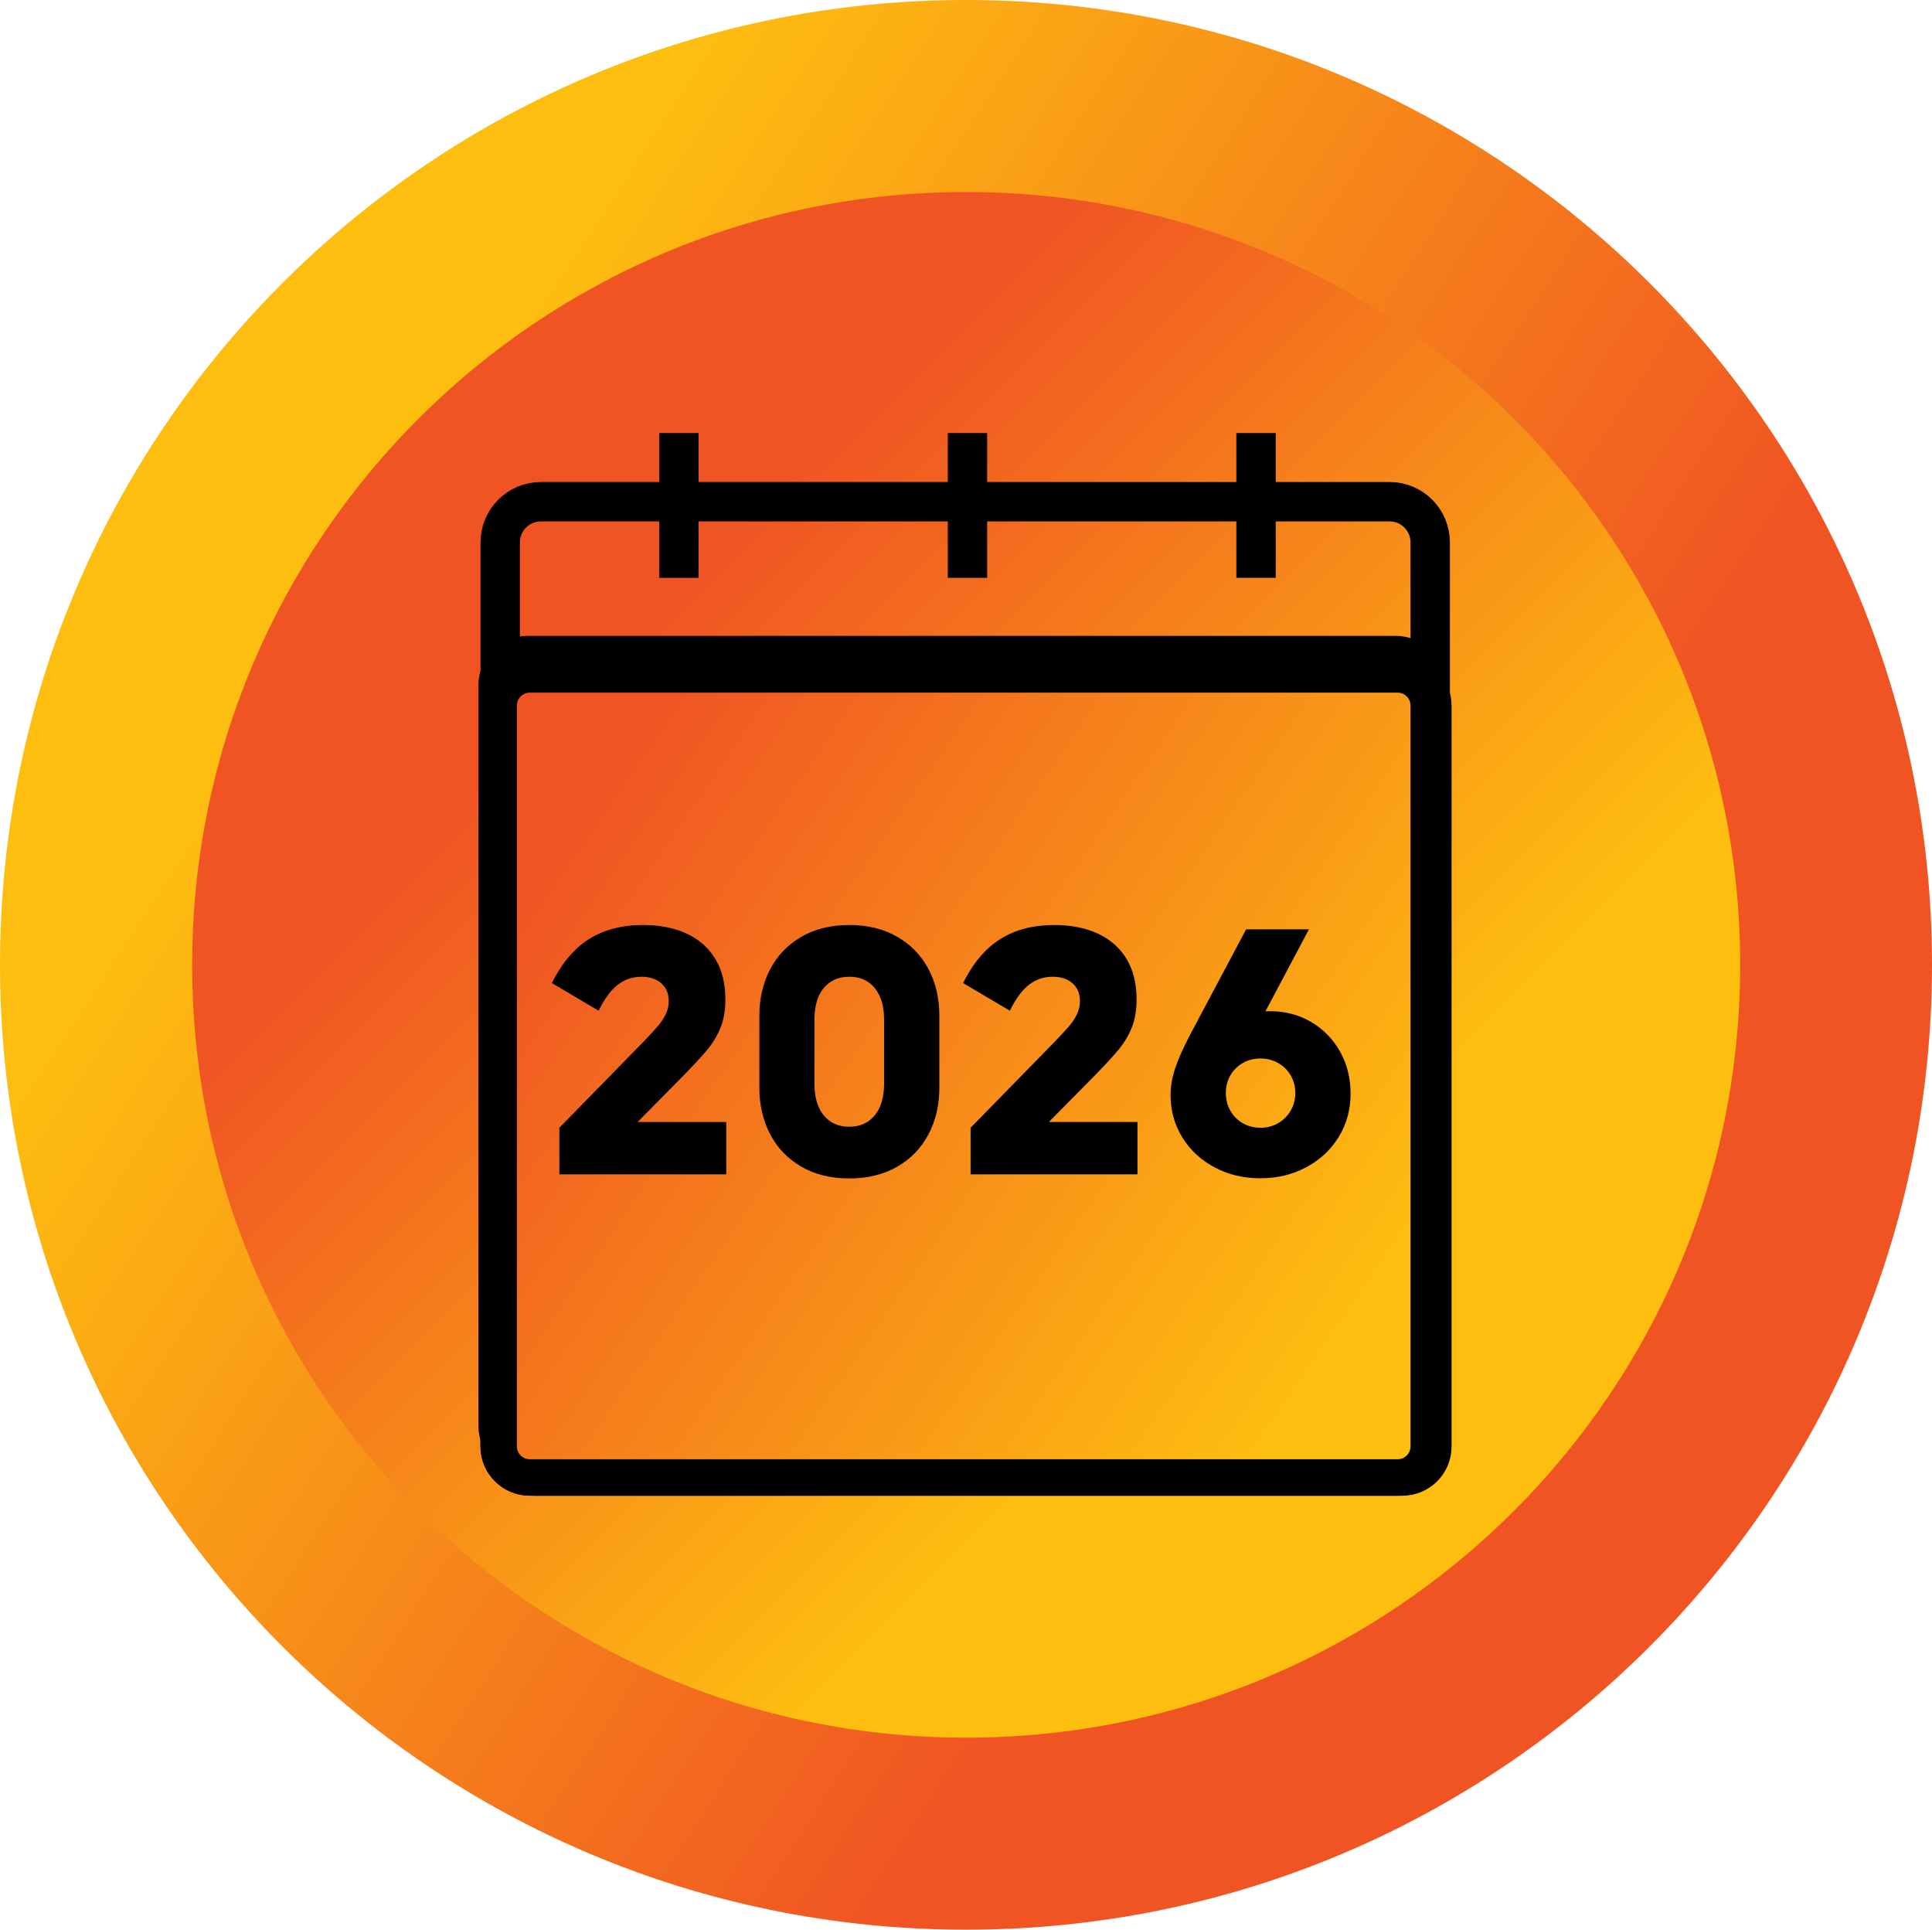
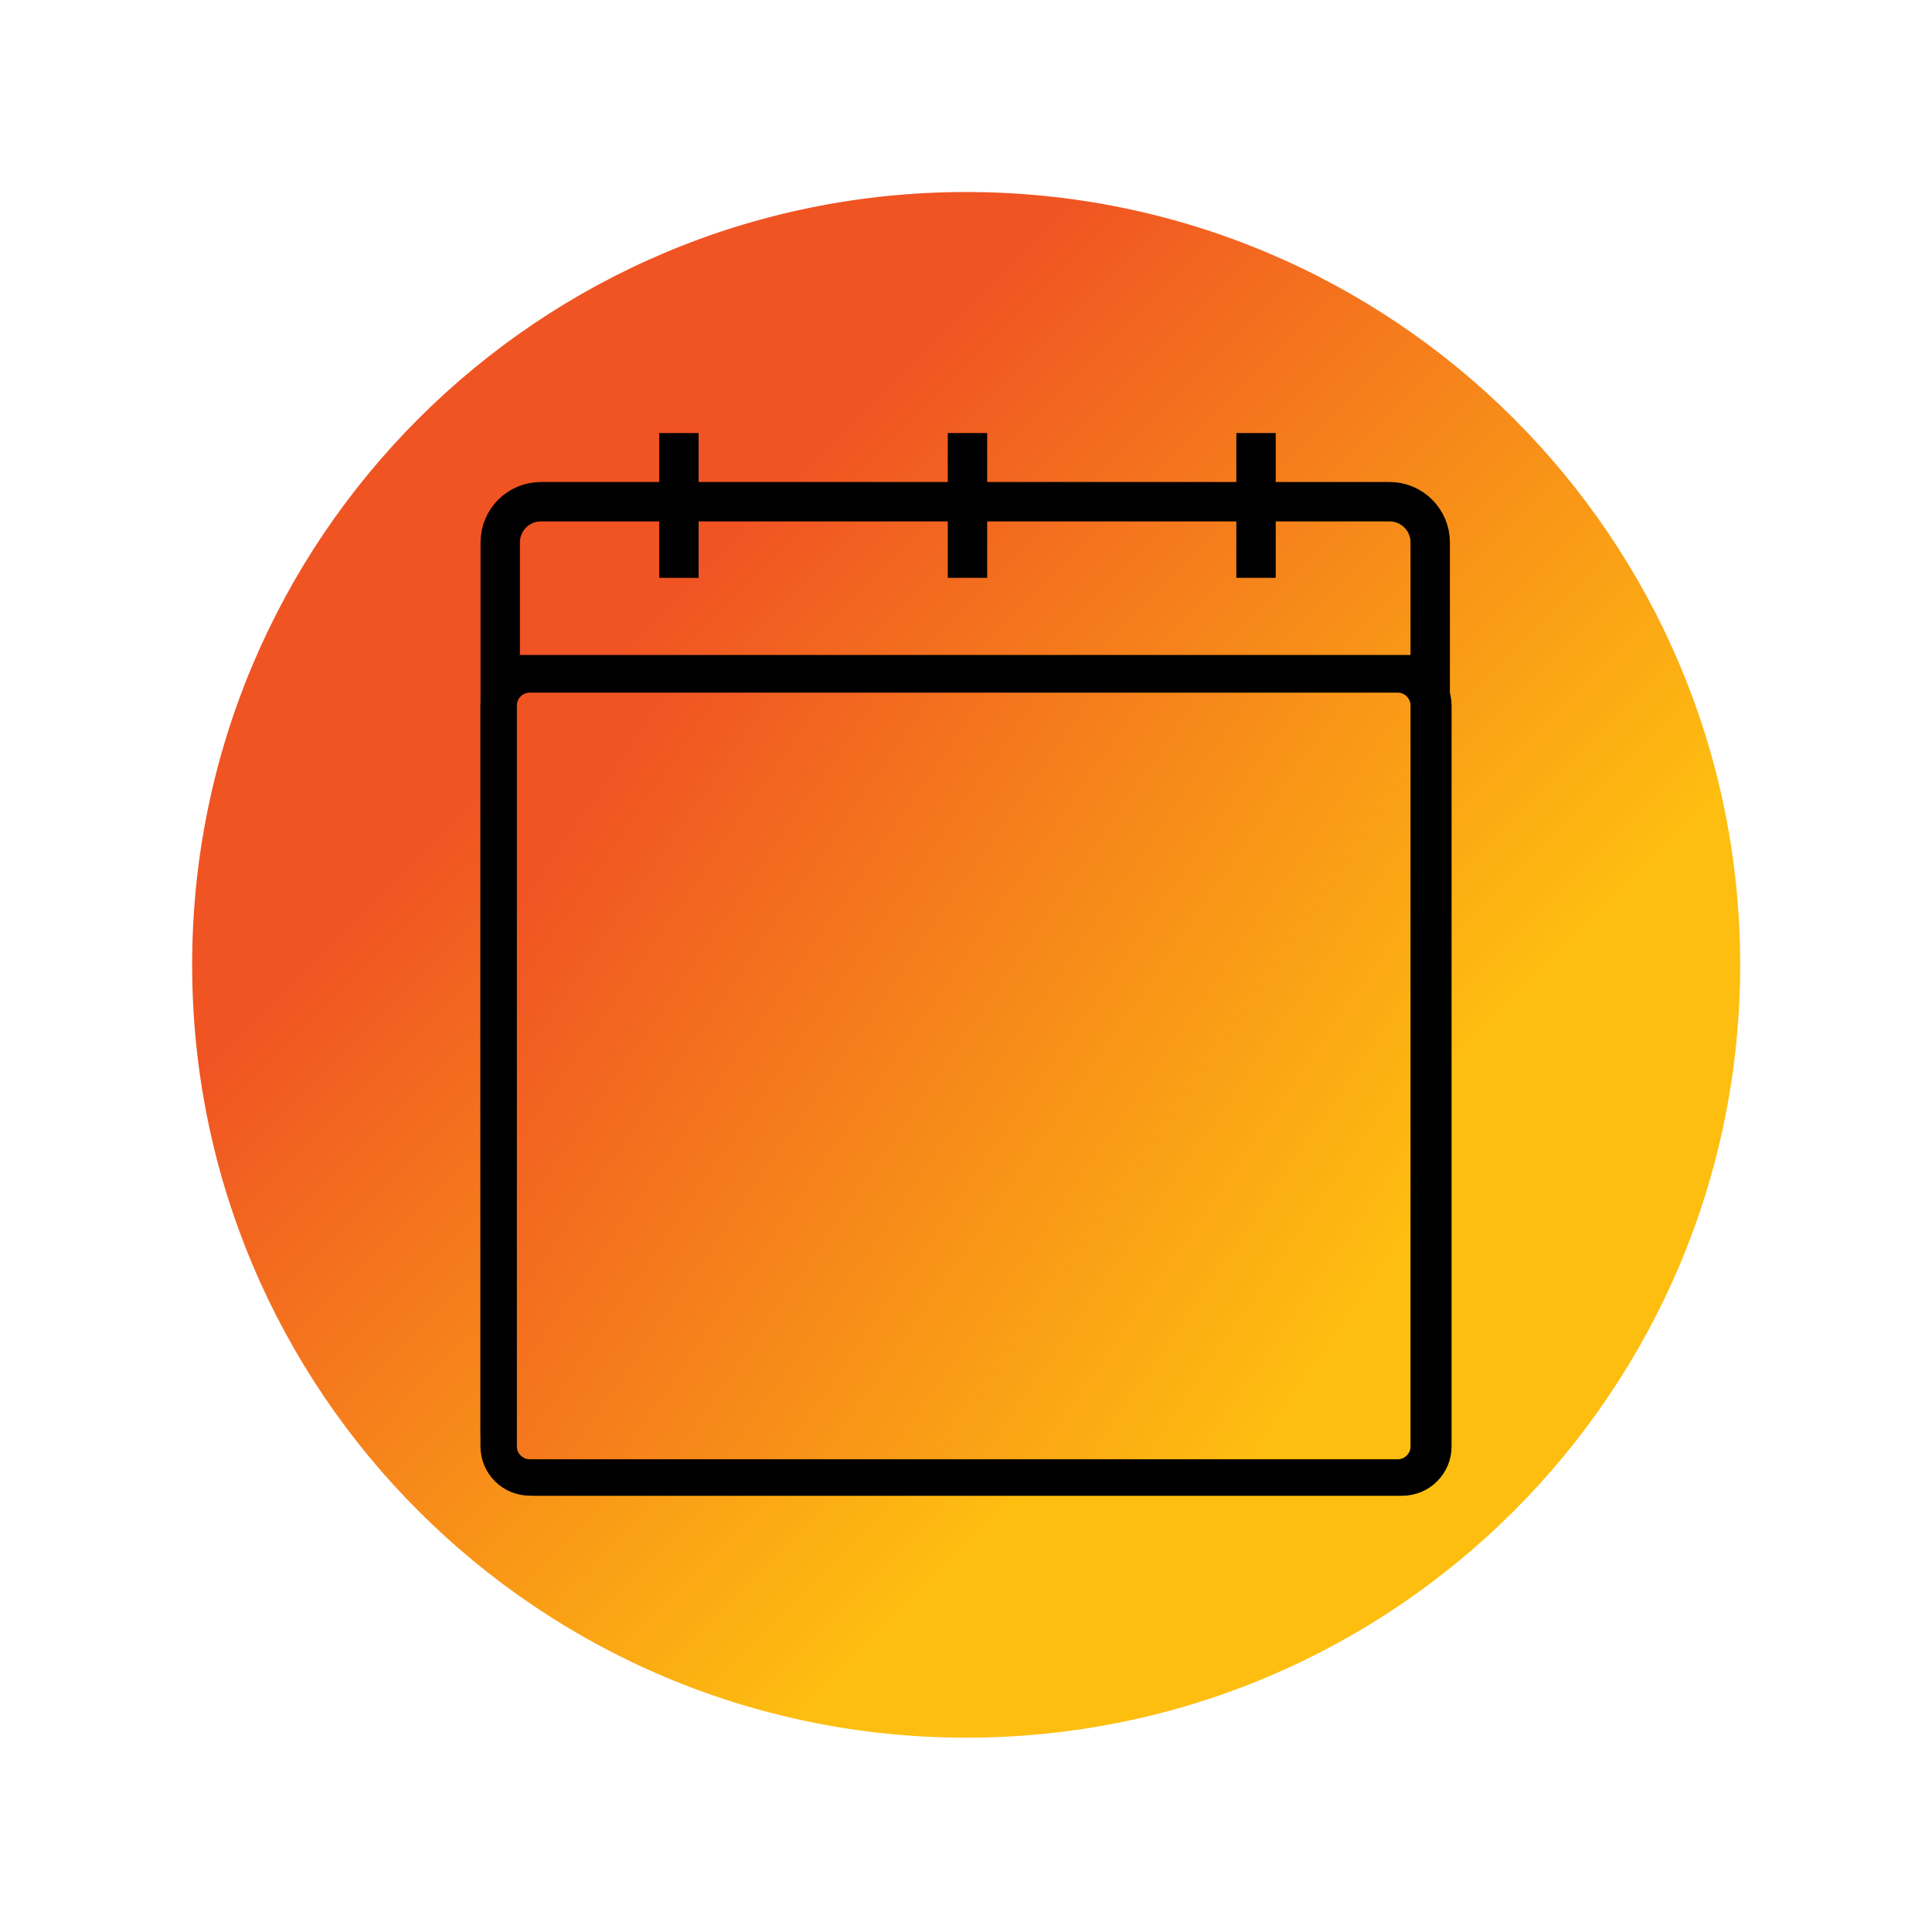
<svg xmlns="http://www.w3.org/2000/svg" id="img-badge-anim-calendar-02" viewBox="0 0 2354.8 2351.6" shape-rendering="geometricPrecision" text-rendering="geometricPrecision" project-id="5551fe7e16794f41a00e13bc3b7ebe40" export-id="721c0bda37e341beb1b1950b3a5e6e7d" cached="false">
  <style>
#img-badge-anim-calendar-02-u-main-cal_tr {animation: img-badge-anim-calendar-02-u-main-cal_tr__tr 4000ms linear infinite normal forwards}@keyframes img-badge-anim-calendar-02-u-main-cal_tr__tr { 0% {transform: translate(1180.253px,612.666px) rotate(0deg)} 12.5% {transform: translate(1180.253px,612.666px) rotate(9deg)} 25% {transform: translate(1180.253px,612.666px) rotate(0deg)} 37.5% {transform: translate(1180.253px,612.666px) rotate(-9deg)} 50% {transform: translate(1180.253px,612.666px) rotate(0deg)} 100% {transform: translate(1180.253px,612.666px) rotate(0deg)}} #img-badge-anim-calendar-02-u-cal_2_to {animation: img-badge-anim-calendar-02-u-cal_2_to__to 4000ms linear infinite normal forwards}@keyframes img-badge-anim-calendar-02-u-cal_2_to__to { 0% {transform: translate(1180.253px,1311.279px)} 30% {transform: translate(1180.253px,1311.279px)} 45% {transform: translate(1176.929px,2630.15px)} 100% {transform: translate(1176.929px,2630.15px)}} #img-badge-anim-calendar-02-u-cal_1_to {animation: img-badge-anim-calendar-02-u-cal_1_to__to 4000ms linear infinite normal forwards}@keyframes img-badge-anim-calendar-02-u-cal_1_to__to { 0% {transform: translate(1174.6px,1314.2px)} 12.5% {transform: translate(1174.6px,1314.2px)} 30% {transform: translate(1212.278px,2661.291px)} 100% {transform: translate(1212.278px,2661.291px)}} #img-badge-anim-calendar-02-u-2026-top_to {animation: img-badge-anim-calendar-02-u-2026-top_to__to 4000ms linear infinite normal forwards}@keyframes img-badge-anim-calendar-02-u-2026-top_to__to { 0% {transform: translate(1174.6px,1311.2px)} 12.5% {transform: translate(1185.698px,2637.227px)} 100% {transform: translate(1185.698px,2637.227px)}}
</style>
  <defs>
    <linearGradient id="img-badge-anim-calendar-02-u-outer-fill" x1="2015.797" y1="1723.892" x2="45.399" y2="435.627" spreadMethod="pad" gradientUnits="userSpaceOnUse" gradientTransform="translate(0 0)">
      <stop id="img-badge-anim-calendar-02-u-outer-fill-0" offset="0%" stop-color="#f05423" />
      <stop id="img-badge-anim-calendar-02-u-outer-fill-1" offset="18.99%" stop-color="#f05423" />
      <stop id="img-badge-anim-calendar-02-u-outer-fill-2" offset="80.44%" stop-color="#febe10" />
      <stop id="img-badge-anim-calendar-02-u-outer-fill-3" offset="100%" stop-color="#febe10" />
    </linearGradient>
    <linearGradient id="img-badge-anim-calendar-02-u-inner-fill" x1="510.905" y1="509.369" x2="1844.295" y2="1842.231" spreadMethod="pad" gradientUnits="userSpaceOnUse" gradientTransform="translate(0 0)">
      <stop id="img-badge-anim-calendar-02-u-inner-fill-0" offset="0%" stop-color="#f05423" />
      <stop id="img-badge-anim-calendar-02-u-inner-fill-1" offset="19.55%" stop-color="#f05423" />
      <stop id="img-badge-anim-calendar-02-u-inner-fill-2" offset="77.09%" stop-color="#febe10" />
      <stop id="img-badge-anim-calendar-02-u-inner-fill-3" offset="100%" stop-color="#febe10" />
    </linearGradient>
    <linearGradient id="img-badge-anim-calendar-02-s-path1-fill" x1="704.953" y1="988.233" x2="1638.955" y2="1630.528" spreadMethod="pad" gradientUnits="userSpaceOnUse" gradientTransform="translate(0 0)">
      <stop id="img-badge-anim-calendar-02-s-path1-fill-0" offset="0%" stop-color="#f05423" />
      <stop id="img-badge-anim-calendar-02-s-path1-fill-1" offset="100%" stop-color="#febe10" />
    </linearGradient>
    <linearGradient id="img-badge-anim-calendar-02-s-path3-fill" x1="710.606" y1="988.313" x2="1644.608" y2="1630.608" spreadMethod="pad" gradientUnits="userSpaceOnUse" gradientTransform="translate(0 0)">
      <stop id="img-badge-anim-calendar-02-s-path3-fill-0" offset="0%" stop-color="#f05423" />
      <stop id="img-badge-anim-calendar-02-s-path3-fill-1" offset="100%" stop-color="#febe10" />
    </linearGradient>
    <linearGradient id="img-badge-anim-calendar-02-s-path5-fill" x1="704.953" y1="988.233" x2="1638.955" y2="1630.528" spreadMethod="pad" gradientUnits="userSpaceOnUse" gradientTransform="translate(0 0)">
      <stop id="img-badge-anim-calendar-02-s-path5-fill-0" offset="0%" stop-color="#f05423" />
      <stop id="img-badge-anim-calendar-02-s-path5-fill-1" offset="100%" stop-color="#febe10" />
    </linearGradient>
    <linearGradient id="img-badge-anim-calendar-02-s-path7-fill" x1="704.953" y1="988.233" x2="1638.955" y2="1630.528" spreadMethod="pad" gradientUnits="userSpaceOnUse" gradientTransform="translate(0 0)">
      <stop id="img-badge-anim-calendar-02-s-path7-fill-0" offset="0%" stop-color="#f05423" />
      <stop id="img-badge-anim-calendar-02-s-path7-fill-1" offset="100%" stop-color="#febe10" />
    </linearGradient>
  </defs>
-   <path id="img-badge-anim-calendar-02-u-outer" d="M0,1175.8C0,526.3,527.1,0,1177.4,0s1177.4,526.3,1177.4,1175.8c0,649.4-527.1,1175.8-1177.4,1175.8C527.1,2351.5,0,1825,0,1175.8Z" fill="url(#img-badge-anim-calendar-02-u-outer-fill)" />
  <path id="img-badge-anim-calendar-02-u-inner" d="M234.2,1175.8c0-520.2,422.2-941.8,943.4-941.8s943.4,421.6,943.4,941.8-422.2,941.8-943.4,941.8-943.4-421.6-943.4-941.8h0Z" fill="url(#img-badge-anim-calendar-02-u-inner-fill)" />
  <g id="img-badge-anim-calendar-02-u-clip-group" clip-path="url(#img-badge-anim-calendar-02-u-clipping-paths)">
    <g id="img-badge-anim-calendar-02-u-main-cal_tr" transform="translate(1180.253,612.666) rotate(0)">
      <g id="img-badge-anim-calendar-02-u-main-cal" transform="translate(-1180.253,-612.666)">
        <path id="img-badge-anim-calendar-02-u-cal_outline" d="M1693.5,1796.7h-1034.2c-27.4,0-49.6-22.2-49.6-49.6v-1086.1c0-27.4,22.2-49.6,49.6-49.6h1034.3c27.4,0,49.6,22.2,49.6,49.6v1086c0,27.4-22.2,49.7-49.7,49.7h-0ZM609.6,822.2h1133.6M827.5,527.7v176.5m703.4-176.5v176.5m-351.7-176.5v176.5" fill="none" stroke="#000" stroke-width="48" stroke-miterlimit="10" />
        <g id="img-badge-anim-calendar-02-u-2026-bottom">
          <g id="img-badge-anim-calendar-02-s-g1" clip-path="url(#img-badge-anim-calendar-02-s-clippath1)">
            <g id="img-badge-anim-calendar-02-s-g2">
              <path id="img-badge-anim-calendar-02-s-path1" d="M1703.5,1800.5h-1057.8c-20.9,0-37.9-17-37.9-37.9v-902.8c0-20.9,17-37.9,37.9-37.9h1057.8c20.9,0,37.9,17,37.9,37.9v902.8c0,21-17,37.9-37.9,37.9Z" fill="url(#img-badge-anim-calendar-02-s-path1-fill)" stroke="#000" stroke-width="44.386" stroke-miterlimit="10" />
              <path id="img-badge-anim-calendar-02-s-path2" d="M1494.109,1331.917c0-7.903,1.836-15.042,5.511-21.421c3.672-6.376,8.735-11.402,15.182-15.078c6.447-3.672,13.622-5.511,21.525-5.511s15.078,1.839,21.525,5.511c6.447,3.676,11.543,8.702,15.286,15.078c3.744,6.379,5.615,13.518,5.615,21.421s-1.872,15.078-5.615,21.525-8.839,11.543-15.286,15.286-13.622,5.615-21.525,5.615-15.078-1.836-21.525-5.511c-6.447-3.672-11.51-8.767-15.182-15.286-3.676-6.515-5.511-13.726-5.511-21.629Zm42.011,103.987c20.657,0,39.375-4.507,56.153-13.518c16.774-9.011,29.948-21.35,39.515-37.019c9.567-15.666,14.35-33.204,14.35-52.617c0-18.854-4.263-35.908-12.79-51.161-8.527-15.25-20.245-27.277-35.148-36.083-14.906-8.803-31.508-13.206-49.81-13.206-2.775,0-4.783.071-6.031.208l53.033-100.035h-76.534l-68.007,127.904c-8.598,16.362-14.766,30.192-18.51,41.491-3.744,11.302-5.615,22.149-5.615,32.548c0,18.997,4.783,36.223,14.35,51.681c9.567,15.461,22.669,27.628,39.307,36.499s35.215,13.31,55.737,13.31Zm-362.29-237.922l56.985,33.692c7.347-14.834,15.215-25.441,23.605-31.82c8.387-6.376,17.918-9.567,28.596-9.567c10.119,0,18.198,2.671,24.229,8.007c6.031,5.339,9.047,12.514,9.047,21.525c0,5.547-1.18,10.851-3.536,15.91-2.359,5.063-5.615,10.019-9.775,14.87-4.159,4.855-10.123,11.302-17.886,19.342l-102.115,104.403v56.777h203.398v-63.848h-107.938l49.29-49.914c15.943-16.082,27.556-28.492,34.836-37.227s12.894-17.99,16.846-27.764s5.927-21.317,5.927-34.628c0-19.134-4.055-35.459-12.166-48.978s-19.69-23.813-34.732-30.884c-15.045-7.071-32.827-10.607-53.345-10.607-25.789,0-47.73,5.687-65.824,17.054-18.094,11.371-33.243,29.256-45.442,53.657ZM992.685,1320.687v-78.198c0-16.638,3.811-29.496,11.439-38.579c7.624-9.079,17.954-13.622,30.988-13.622c13.17,0,23.534,4.611,31.092,13.83c7.555,9.222,11.335,22.013,11.335,38.371v78.198c0,16.362-3.78,29.188-11.335,38.475-7.558,9.291-17.922,13.934-31.092,13.934-13.034,0-23.364-4.575-30.988-13.726-7.627-9.151-11.439-22.045-11.439-38.683Zm42.427,115.425c22.321,0,41.767-4.751,58.337-14.246c16.566-9.495,29.288-22.633,38.163-39.411c8.871-16.774,13.31-35.771,13.31-56.985v-87.557c0-21.35-4.439-40.379-13.31-57.089-8.875-16.706-21.597-29.808-38.163-39.307-16.57-9.495-36.015-14.246-58.337-14.246-22.601,0-42.186,4.855-58.753,14.558-16.57,9.707-29.188,22.948-37.851,39.723-8.667,16.778-12.998,35.563-12.998,56.361v87.557c0,20.797,4.331,39.586,12.998,56.361c8.663,16.778,21.281,30.02,37.851,39.723c16.566,9.703,36.151,14.558,58.753,14.558ZM672.614,1197.982l56.985,33.692c7.347-14.834,15.215-25.441,23.605-31.82c8.387-6.376,17.918-9.567,28.596-9.567c10.119,0,18.198,2.671,24.229,8.007c6.031,5.339,9.047,12.514,9.047,21.525c0,5.547-1.18,10.851-3.536,15.91-2.359,5.063-5.615,10.019-9.775,14.87-4.159,4.855-10.123,11.302-17.886,19.342l-102.115,104.403v56.777h203.398v-63.848h-107.938l49.29-49.914c15.943-16.082,27.556-28.492,34.836-37.227s12.894-17.99,16.846-27.764s5.927-21.317,5.927-34.628c0-19.134-4.055-35.459-12.166-48.978s-19.69-23.813-34.732-30.884c-15.045-7.071-32.827-10.607-53.345-10.607-25.789,0-47.73,5.687-65.824,17.054-18.094,11.371-33.243,29.256-45.442,53.657Z" />
            </g>
            <clipPath id="img-badge-anim-calendar-02-s-clippath1">
-               <circle id="img-badge-anim-calendar-02-s-circle1" r="931.109" transform="translate(1180.2 1175.8)" fill="none" />
-             </clipPath>
+               </clipPath>
          </g>
        </g>
        <g id="img-badge-anim-calendar-02-u-cal_2_to" transform="translate(1180.253,1311.279)">
          <g id="img-badge-anim-calendar-02-u-cal_2" transform="translate(-1180.253,-1311.279)">
            <g id="img-badge-anim-calendar-02-s-g3" clip-path="url(#img-badge-anim-calendar-02-u-clippath-1)">
              <g id="img-badge-anim-calendar-02-s-g4">
                <path id="img-badge-anim-calendar-02-s-path3" d="M1709.153,1800.579h-1057.8c-20.9,0-37.9-17-37.9-37.9v-902.8c0-20.9,17-37.9,37.9-37.9h1057.8c20.9,0,37.9,17,37.9,37.9v902.8c0,21-17,37.9-37.9,37.9Z" fill="url(#img-badge-anim-calendar-02-s-path3-fill)" stroke="#000" stroke-width="44.386" stroke-miterlimit="10" />
                <path id="img-badge-anim-calendar-02-s-path4" d="M1598.053,1639.579h-827.8c-15.1,0-27.3-12.2-27.3-27.3v-617.4c0-15.1,12.2-27.3,27.3-27.3h827.8c15.1,0,27.3,12.2,27.3,27.3v617.4c0,15.1-12.2,27.3-27.3,27.3Zm-848.9-448h870m-870,224h870m-655.6-448v672m220.6-672v672M1404.753,979.979v672" fill="none" stroke="#000" stroke-width="40" stroke-miterlimit="10" />
              </g>
              <clipPath id="img-badge-anim-calendar-02-u-clippath-1">
                <circle id="img-badge-anim-calendar-02-s-circle2" r="943.4" transform="translate(1177.6 1177.4)" fill="none" />
              </clipPath>
            </g>
          </g>
        </g>
        <g id="img-badge-anim-calendar-02-u-cal_1_to" transform="translate(1174.6,1314.2)">
          <g id="img-badge-anim-calendar-02-u-cal_1" transform="translate(-1177.065,-1339.042)">
            <g id="img-badge-anim-calendar-02-s-g5" clip-path="url(#img-badge-anim-calendar-02-u-clippath-2)">
              <g id="img-badge-anim-calendar-02-s-g6">
-                 <path id="img-badge-anim-calendar-02-s-path5" d="M1703.5,1800.5h-1057.8c-20.9,0-37.9-17-37.9-37.9v-902.8c0-20.9,17-37.9,37.9-37.9h1057.8c20.9,0,37.9,17,37.9,37.9v902.8c0,21-17,37.9-37.9,37.9Z" fill="url(#img-badge-anim-calendar-02-s-path5-fill)" stroke="#000" stroke-width="44.386" stroke-miterlimit="10" />
-                 <path id="img-badge-anim-calendar-02-s-path6" d="M1592.4,1639.5h-827.8c-15.1,0-27.3-12.2-27.3-27.3v-617.4c0-15.1,12.2-27.3,27.3-27.3h827.8c15.1,0,27.3,12.2,27.3,27.3v617.4c0,15.1-12.2,27.3-27.3,27.3ZM743.5,1191.5h870m-870,224h870m-655.6-448v672M1178.5,967.5v672m220.6-659.6v672" fill="none" stroke="#000" stroke-width="40" stroke-miterlimit="10" />
-               </g>
+                 </g>
              <clipPath id="img-badge-anim-calendar-02-u-clippath-2">
                <circle id="img-badge-anim-calendar-02-s-circle3" r="930.199" transform="translate(1161.86 1187.4)" fill="none" />
              </clipPath>
            </g>
          </g>
        </g>
        <g id="img-badge-anim-calendar-02-u-2026-top_to" transform="translate(1174.6,1311.2)">
          <g id="img-badge-anim-calendar-02-u-2026-top" transform="translate(-1174.6,-1311.2)">
            <g id="img-badge-anim-calendar-02-s-g7" clip-path="url(#img-badge-anim-calendar-02-u-clippath-3)">
              <g id="img-badge-anim-calendar-02-s-g8">
                <path id="img-badge-anim-calendar-02-s-path7" d="M1703.5,1800.5h-1057.8c-20.9,0-37.9-17-37.9-37.9v-902.8c0-20.9,17-37.9,37.9-37.9h1057.8c20.9,0,37.9,17,37.9,37.9v902.8c0,21-17,37.9-37.9,37.9Z" fill="url(#img-badge-anim-calendar-02-s-path7-fill)" stroke="#000" stroke-width="44.386" stroke-miterlimit="10" />
-                 <path id="img-badge-anim-calendar-02-s-path8" d="M1494.109,1331.917c0-7.903,1.836-15.042,5.511-21.421c3.672-6.376,8.735-11.402,15.182-15.078c6.447-3.672,13.622-5.511,21.525-5.511s15.078,1.839,21.525,5.511c6.447,3.676,11.543,8.702,15.286,15.078c3.744,6.379,5.615,13.518,5.615,21.421s-1.872,15.078-5.615,21.525-8.839,11.543-15.286,15.286-13.622,5.615-21.525,5.615-15.078-1.836-21.525-5.511c-6.447-3.672-11.51-8.767-15.182-15.286-3.676-6.515-5.511-13.726-5.511-21.629Zm42.011,103.987c20.657,0,39.375-4.507,56.153-13.518c16.774-9.011,29.948-21.35,39.515-37.019c9.567-15.666,14.35-33.204,14.35-52.617c0-18.854-4.263-35.908-12.79-51.161-8.527-15.25-20.245-27.277-35.148-36.083-14.906-8.803-31.508-13.206-49.81-13.206-2.775,0-4.783.071-6.031.208l53.033-100.035h-76.534l-68.007,127.904c-8.598,16.362-14.766,30.192-18.51,41.491-3.744,11.302-5.615,22.149-5.615,32.548c0,18.997,4.783,36.223,14.35,51.681c9.567,15.461,22.669,27.628,39.307,36.499s35.215,13.31,55.737,13.31Zm-362.29-237.922l56.985,33.692c7.347-14.834,15.215-25.441,23.605-31.82c8.387-6.376,17.918-9.567,28.596-9.567c10.119,0,18.198,2.671,24.229,8.007c6.031,5.339,9.047,12.514,9.047,21.525c0,5.547-1.18,10.851-3.536,15.91-2.359,5.063-5.615,10.019-9.775,14.87-4.159,4.855-10.123,11.302-17.886,19.342l-102.115,104.403v56.777h203.398v-63.848h-107.938l49.29-49.914c15.943-16.082,27.556-28.492,34.836-37.227s12.894-17.99,16.846-27.764s5.927-21.317,5.927-34.628c0-19.134-4.055-35.459-12.166-48.978s-19.69-23.813-34.732-30.884c-15.045-7.071-32.827-10.607-53.345-10.607-25.789,0-47.73,5.687-65.824,17.054-18.094,11.371-33.243,29.256-45.442,53.657ZM992.685,1320.687v-78.198c0-16.638,3.811-29.496,11.439-38.579c7.624-9.079,17.954-13.622,30.988-13.622c13.17,0,23.534,4.611,31.092,13.83c7.555,9.222,11.335,22.013,11.335,38.371v78.198c0,16.362-3.78,29.188-11.335,38.475-7.558,9.291-17.922,13.934-31.092,13.934-13.034,0-23.364-4.575-30.988-13.726-7.627-9.151-11.439-22.045-11.439-38.683Zm42.427,115.425c22.321,0,41.767-4.751,58.337-14.246c16.566-9.495,29.288-22.633,38.163-39.411c8.871-16.774,13.31-35.771,13.31-56.985v-87.557c0-21.35-4.439-40.379-13.31-57.089-8.875-16.706-21.597-29.808-38.163-39.307-16.57-9.495-36.015-14.246-58.337-14.246-22.601,0-42.186,4.855-58.753,14.558-16.57,9.707-29.188,22.948-37.851,39.723-8.667,16.778-12.998,35.563-12.998,56.361v87.557c0,20.797,4.331,39.586,12.998,56.361c8.663,16.778,21.281,30.02,37.851,39.723c16.566,9.703,36.151,14.558,58.753,14.558ZM672.614,1197.982l56.985,33.692c7.347-14.834,15.215-25.441,23.605-31.82c8.387-6.376,17.918-9.567,28.596-9.567c10.119,0,18.198,2.671,24.229,8.007c6.031,5.339,9.047,12.514,9.047,21.525c0,5.547-1.18,10.851-3.536,15.91-2.359,5.063-5.615,10.019-9.775,14.87-4.159,4.855-10.123,11.302-17.886,19.342l-102.115,104.403v56.777h203.398v-63.848h-107.938l49.29-49.914c15.943-16.082,27.556-28.492,34.836-37.227s12.894-17.99,16.846-27.764s5.927-21.317,5.927-34.628c0-19.134-4.055-35.459-12.166-48.978s-19.69-23.813-34.732-30.884c-15.045-7.071-32.827-10.607-53.345-10.607-25.789,0-47.73,5.687-65.824,17.054-18.094,11.371-33.243,29.256-45.442,53.657Z" />
              </g>
              <clipPath id="img-badge-anim-calendar-02-u-clippath-3">
                <circle id="img-badge-anim-calendar-02-s-circle4" r="931.109" transform="translate(1180.2 1175.8)" fill="none" />
              </clipPath>
            </g>
          </g>
        </g>
      </g>
    </g>
    <clipPath id="img-badge-anim-calendar-02-u-clipping-paths">
      <ellipse id="img-badge-anim-calendar-02-s-ellipse1" rx="935.763" ry="935.763" transform="matrix(1.006 0 0 1.006 1177.4 1175.8)" fill="#d2dbed" stroke-width="0" />
    </clipPath>
  </g>
</svg>